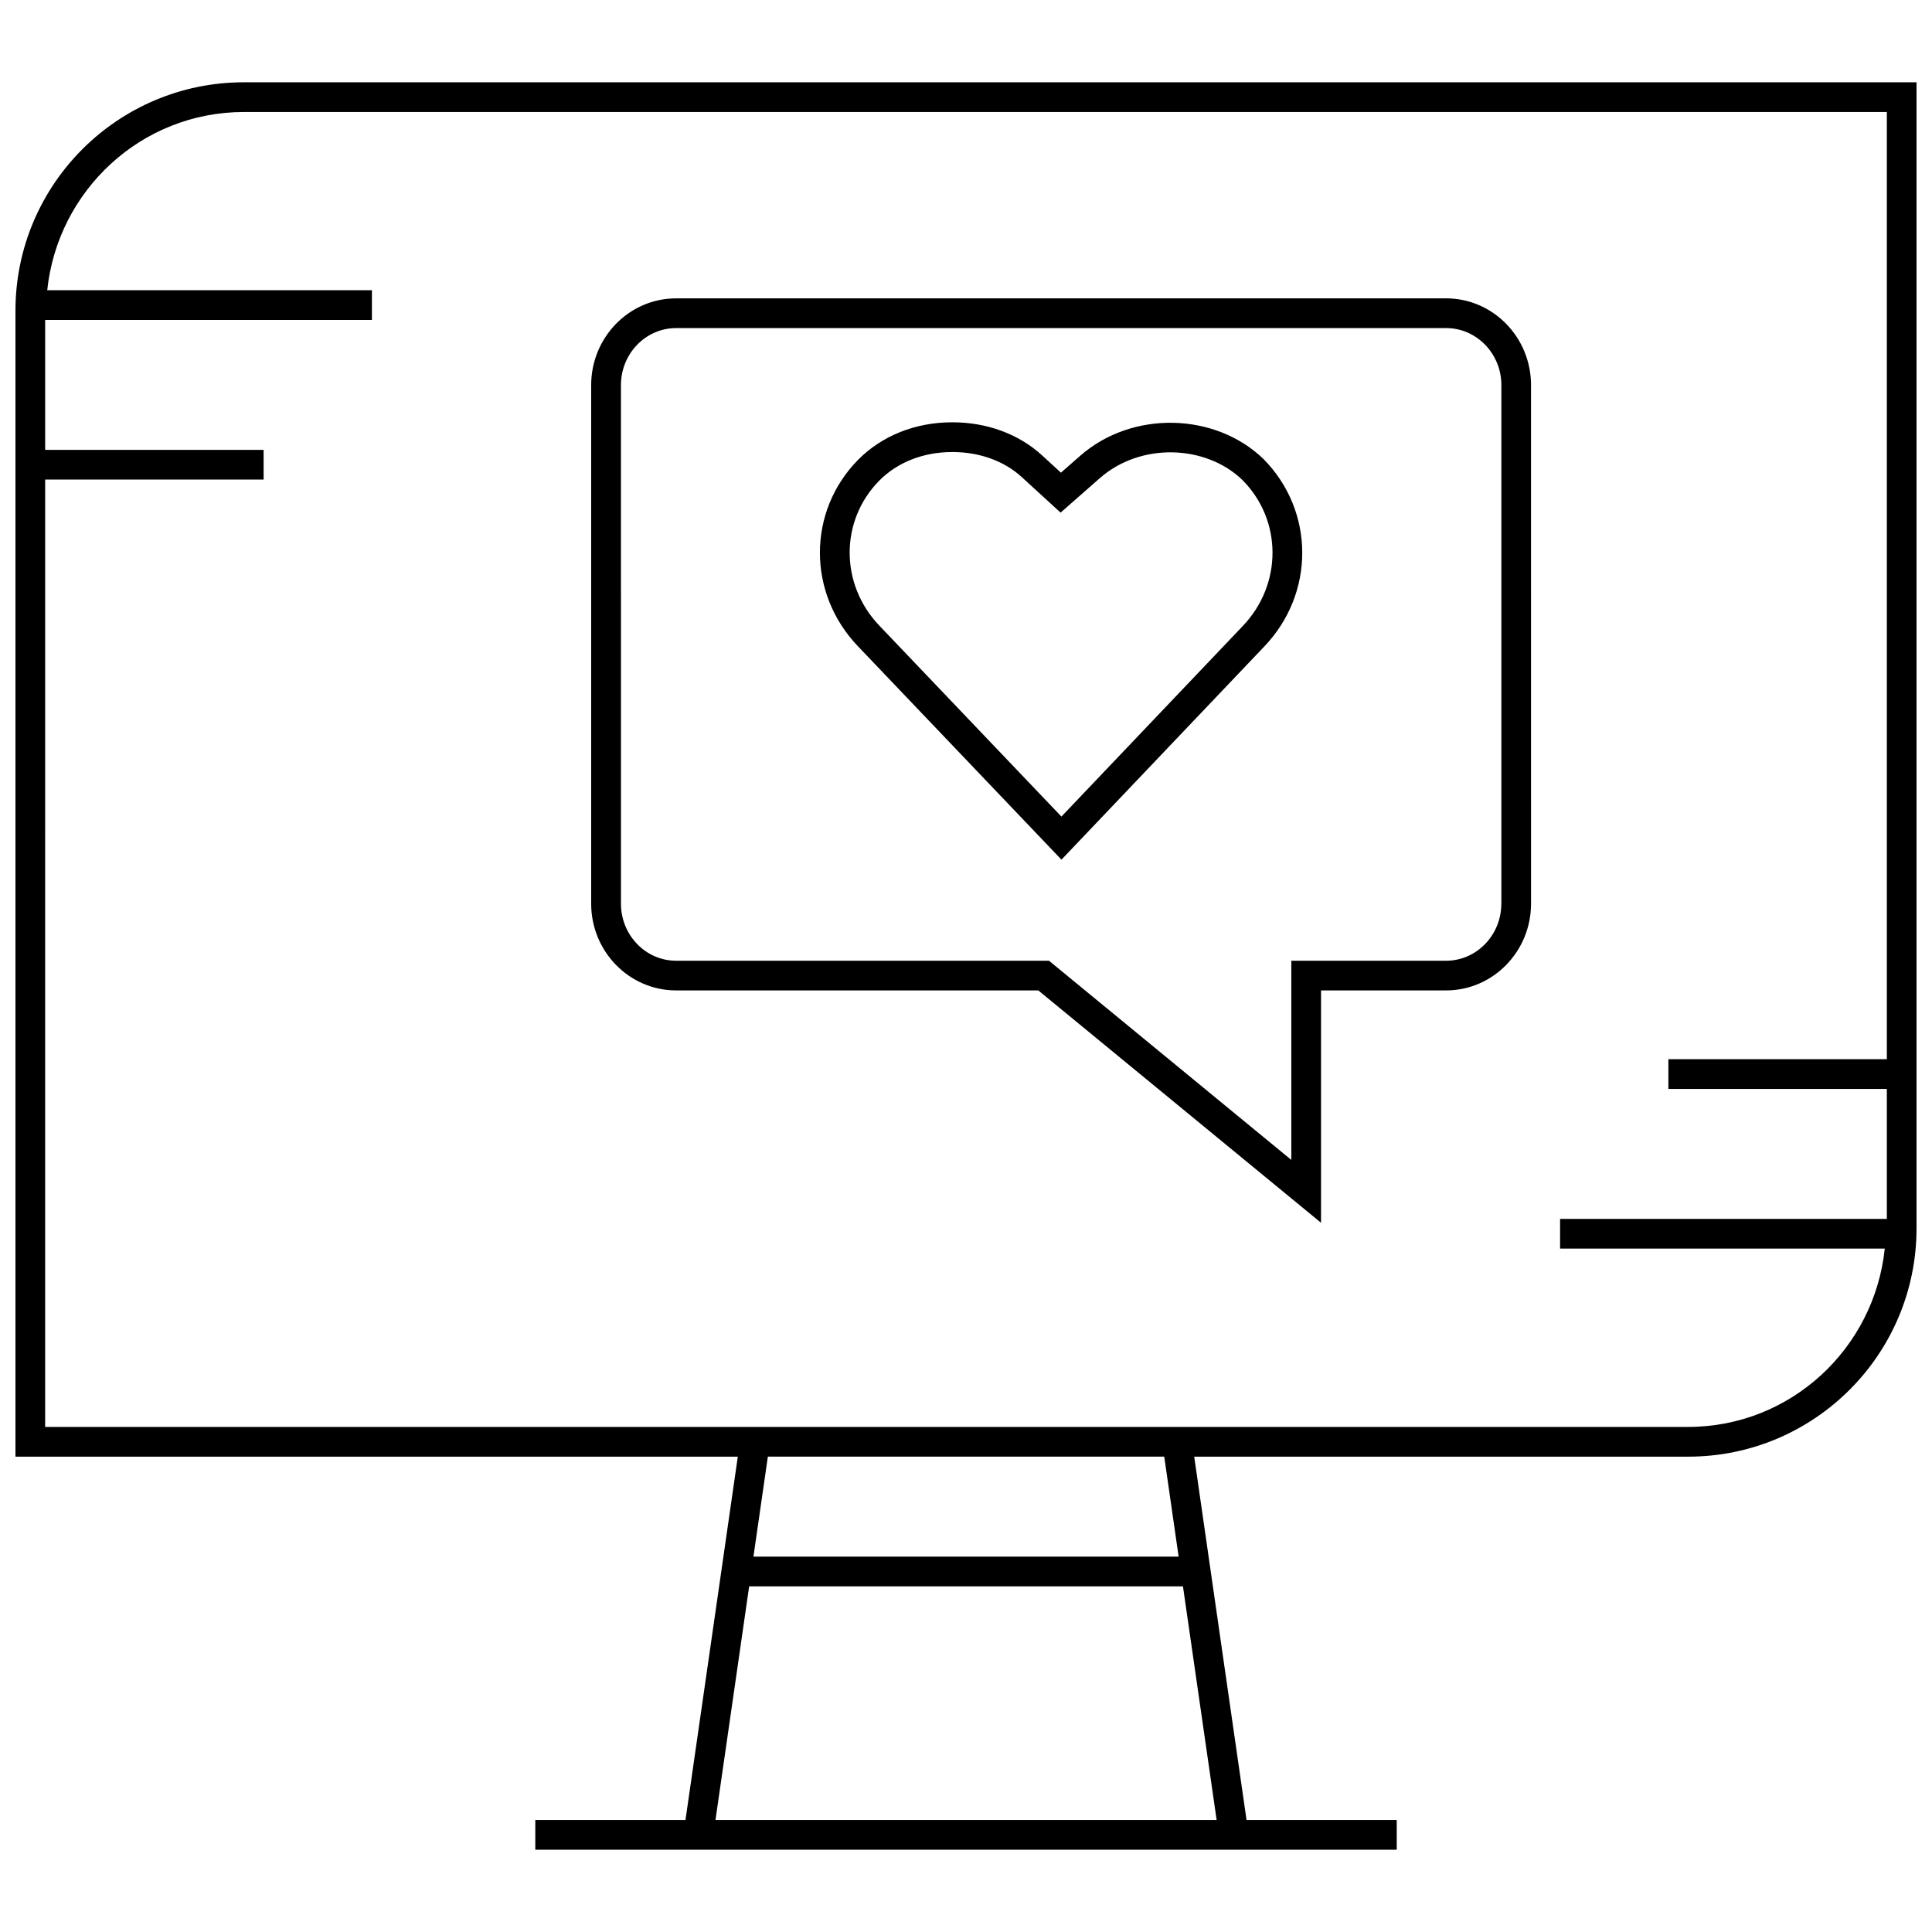
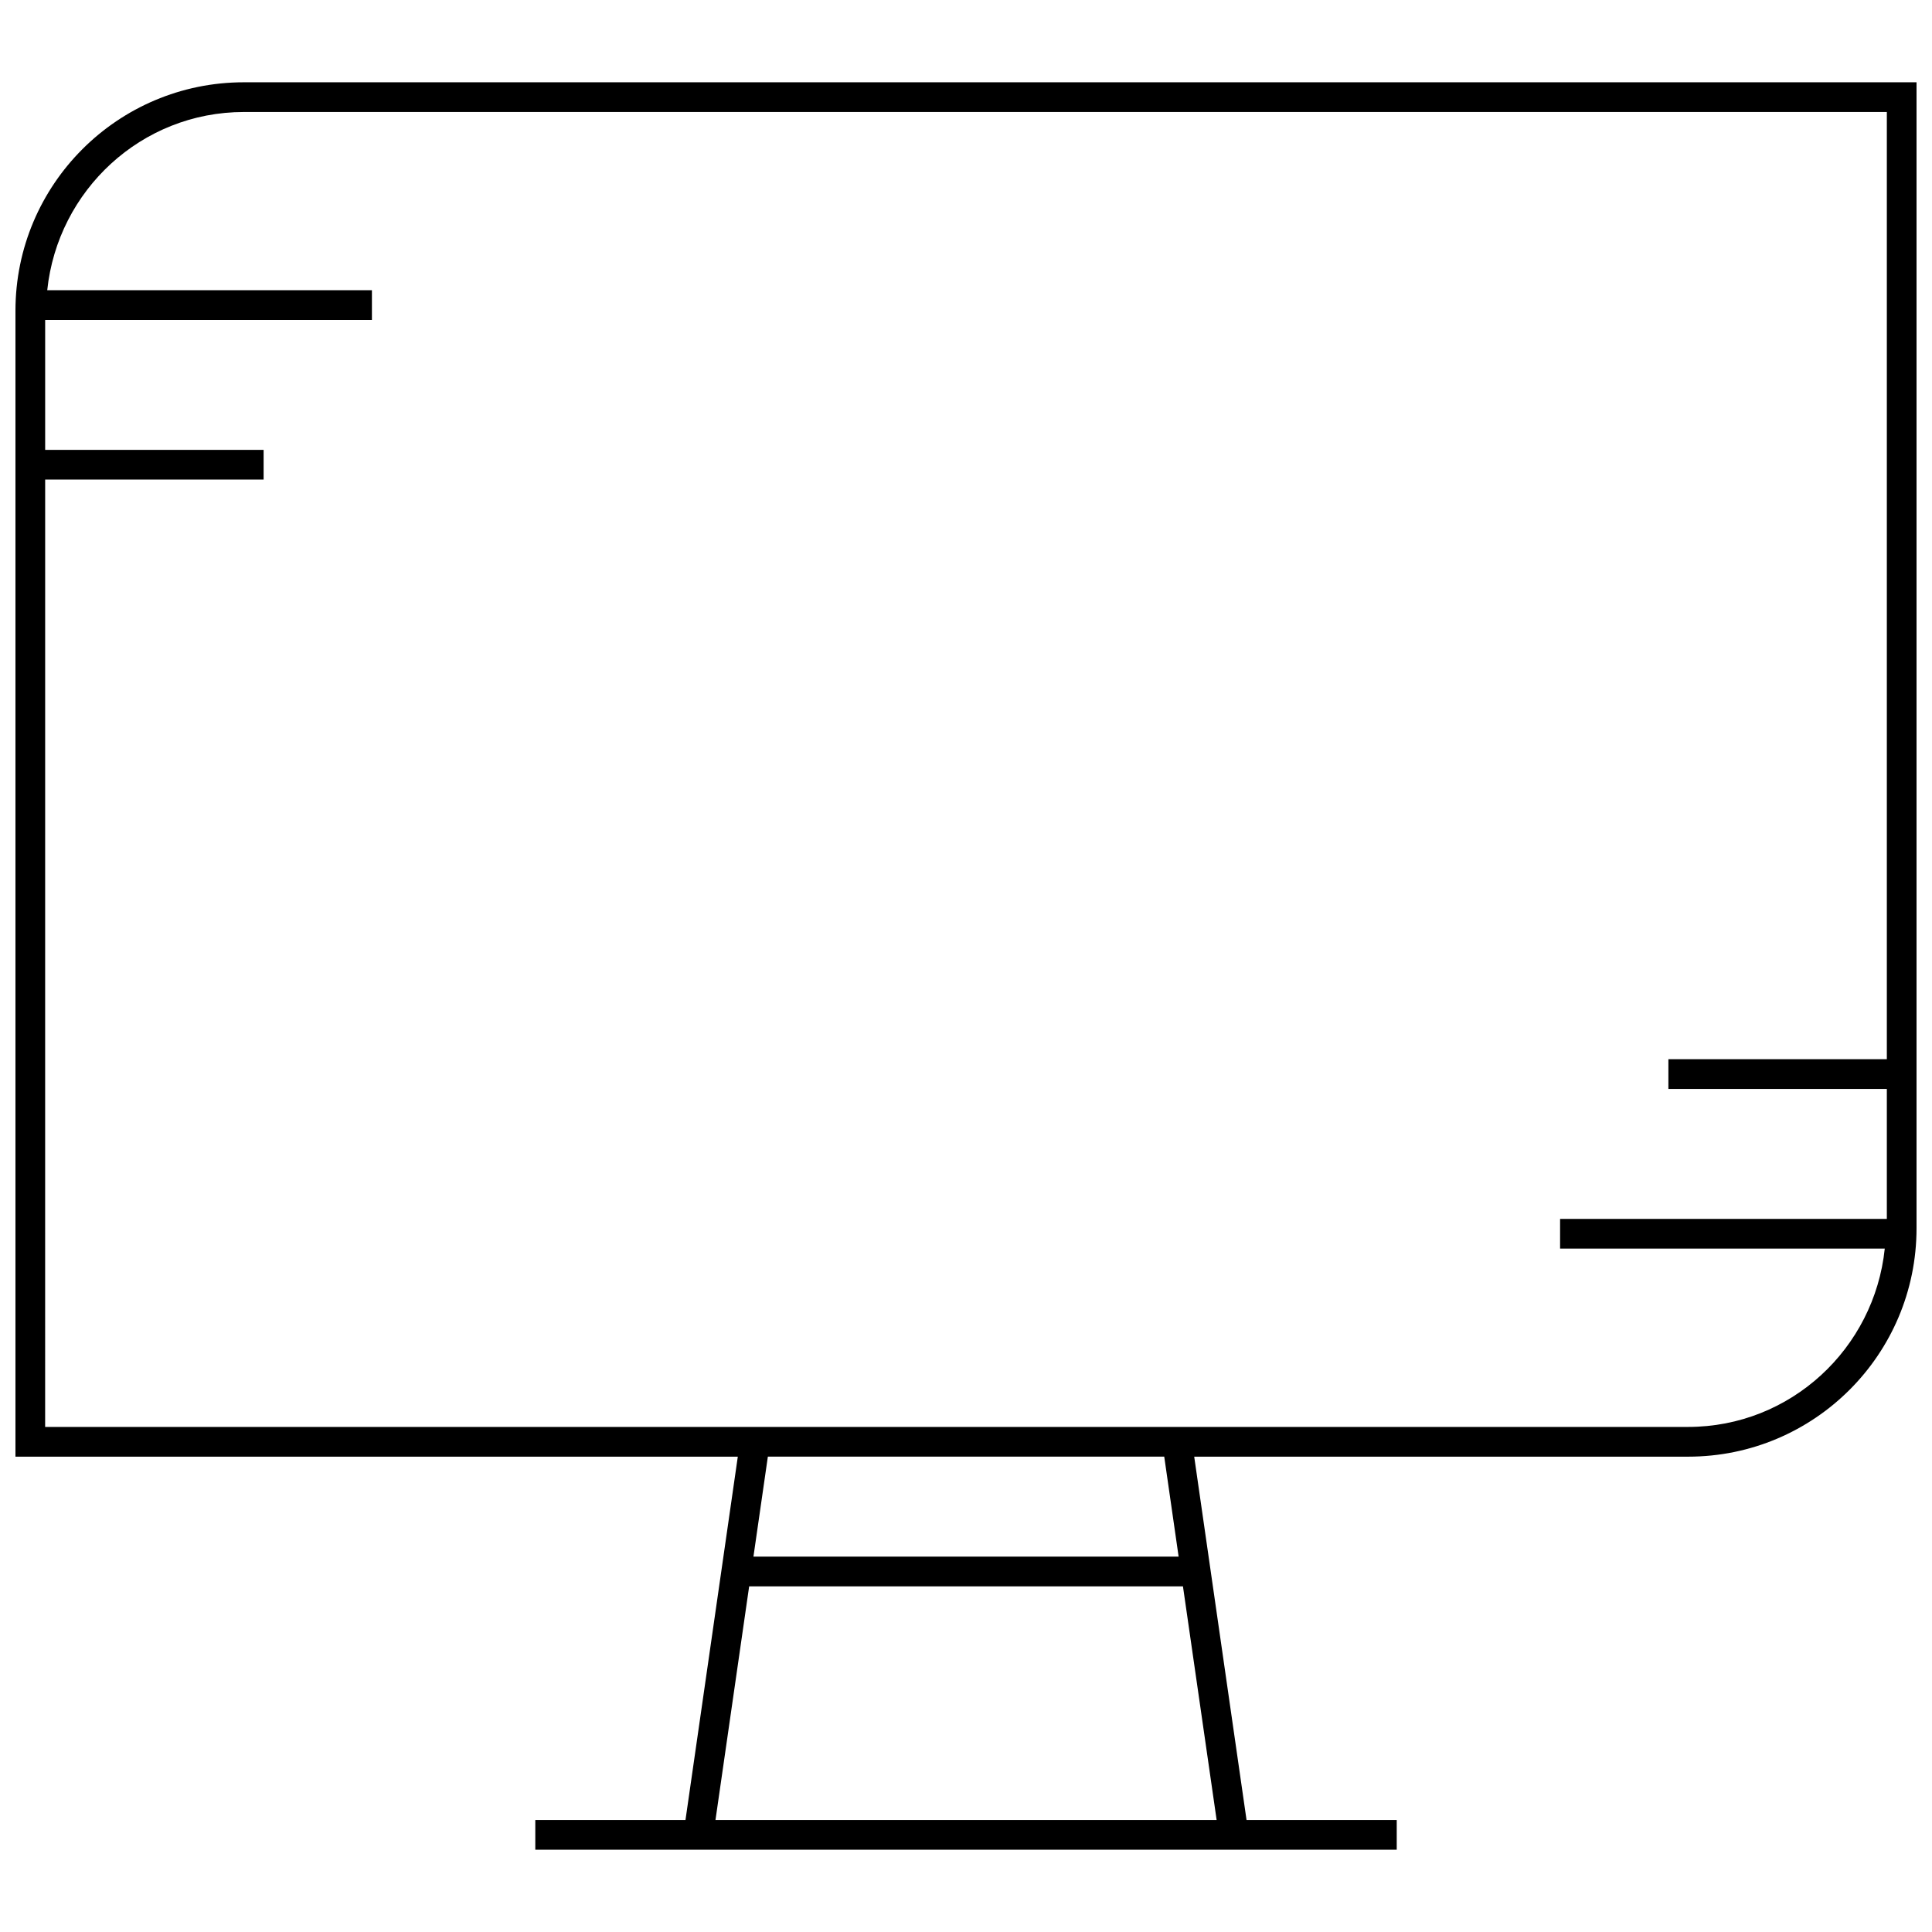
<svg xmlns="http://www.w3.org/2000/svg" width="800px" height="800px" version="1.1" viewBox="144 144 512 512">
  <defs>
    <clipPath id="a">
      <path d="m148.09 165h503.81v470h-503.81z" />
    </clipPath>
  </defs>
-   <path d="m430.26 264.79-5.102 4.473-5.008-4.598c-6.156-5.637-14.594-8.754-23.773-8.754-9.746 0-18.609 3.527-24.938 9.902-13.523 13.699-13.539 35.426-0.047 49.484l53.906 56.52 53.719-56.457c13.508-14.09 13.461-35.895-0.172-49.703-12.719-12.328-34.73-13.008-48.586-0.867zm43.062 45.137-48.035 50.477-48.207-50.555c-10.531-10.957-10.547-27.867-0.047-38.496 4.848-4.879 11.699-7.559 19.348-7.559 7.211 0 13.762 2.363 18.453 6.691l10.234 9.367 10.391-9.133c10.816-9.508 28.117-8.91 37.848 0.535 10.562 10.68 10.562 27.668 0.016 38.672z" />
-   <path d="m527.24 223.07h-204.09c-12.391 0-22.484 10.312-22.484 22.984v137.43c0 12.676 10.094 22.984 22.484 22.984h96.008l74.926 61.574v-61.574h33.156c12.406 0 22.5-10.312 22.5-22.984l-0.004-137.43c0-12.676-10.09-22.988-22.496-22.988zm14.625 160.42c0 8.328-6.566 15.113-14.625 15.113h-41.027v52.789l-64.219-52.789h-98.824c-8.062 0-14.609-6.785-14.609-15.113l-0.004-137.43c0-8.328 6.551-15.113 14.609-15.113h204.09c8.062 0 14.625 6.785 14.625 15.113v137.43z" />
  <g clip-path="url(#a)">
    <path d="m325.66 626.32h-39.801v7.871h228.29v-7.871h-39.801l-13.871-96.289h130.89c33.441 0 60.535-27.109 60.535-60.535v-303.69h-443.27c-33.426 0-60.535 27.113-60.535 60.551v303.67h191.43zm7.949 0 8.926-61.922h114.96l8.926 61.922zm122.74-69.793h-112.68l3.824-26.512h105.04zm-300.38-285.44h57.891v-7.871h-57.891v-34.434h86.594v-7.871h-86.043c2.769-26.449 24.938-47.23 52.113-47.23h435.4v251.02h-57.891v7.871h57.891v34.449l-86.594-0.004v7.871h86.043c-2.754 26.48-24.938 47.262-52.129 47.262l-435.39 0.004z" />
  </g>
</svg>